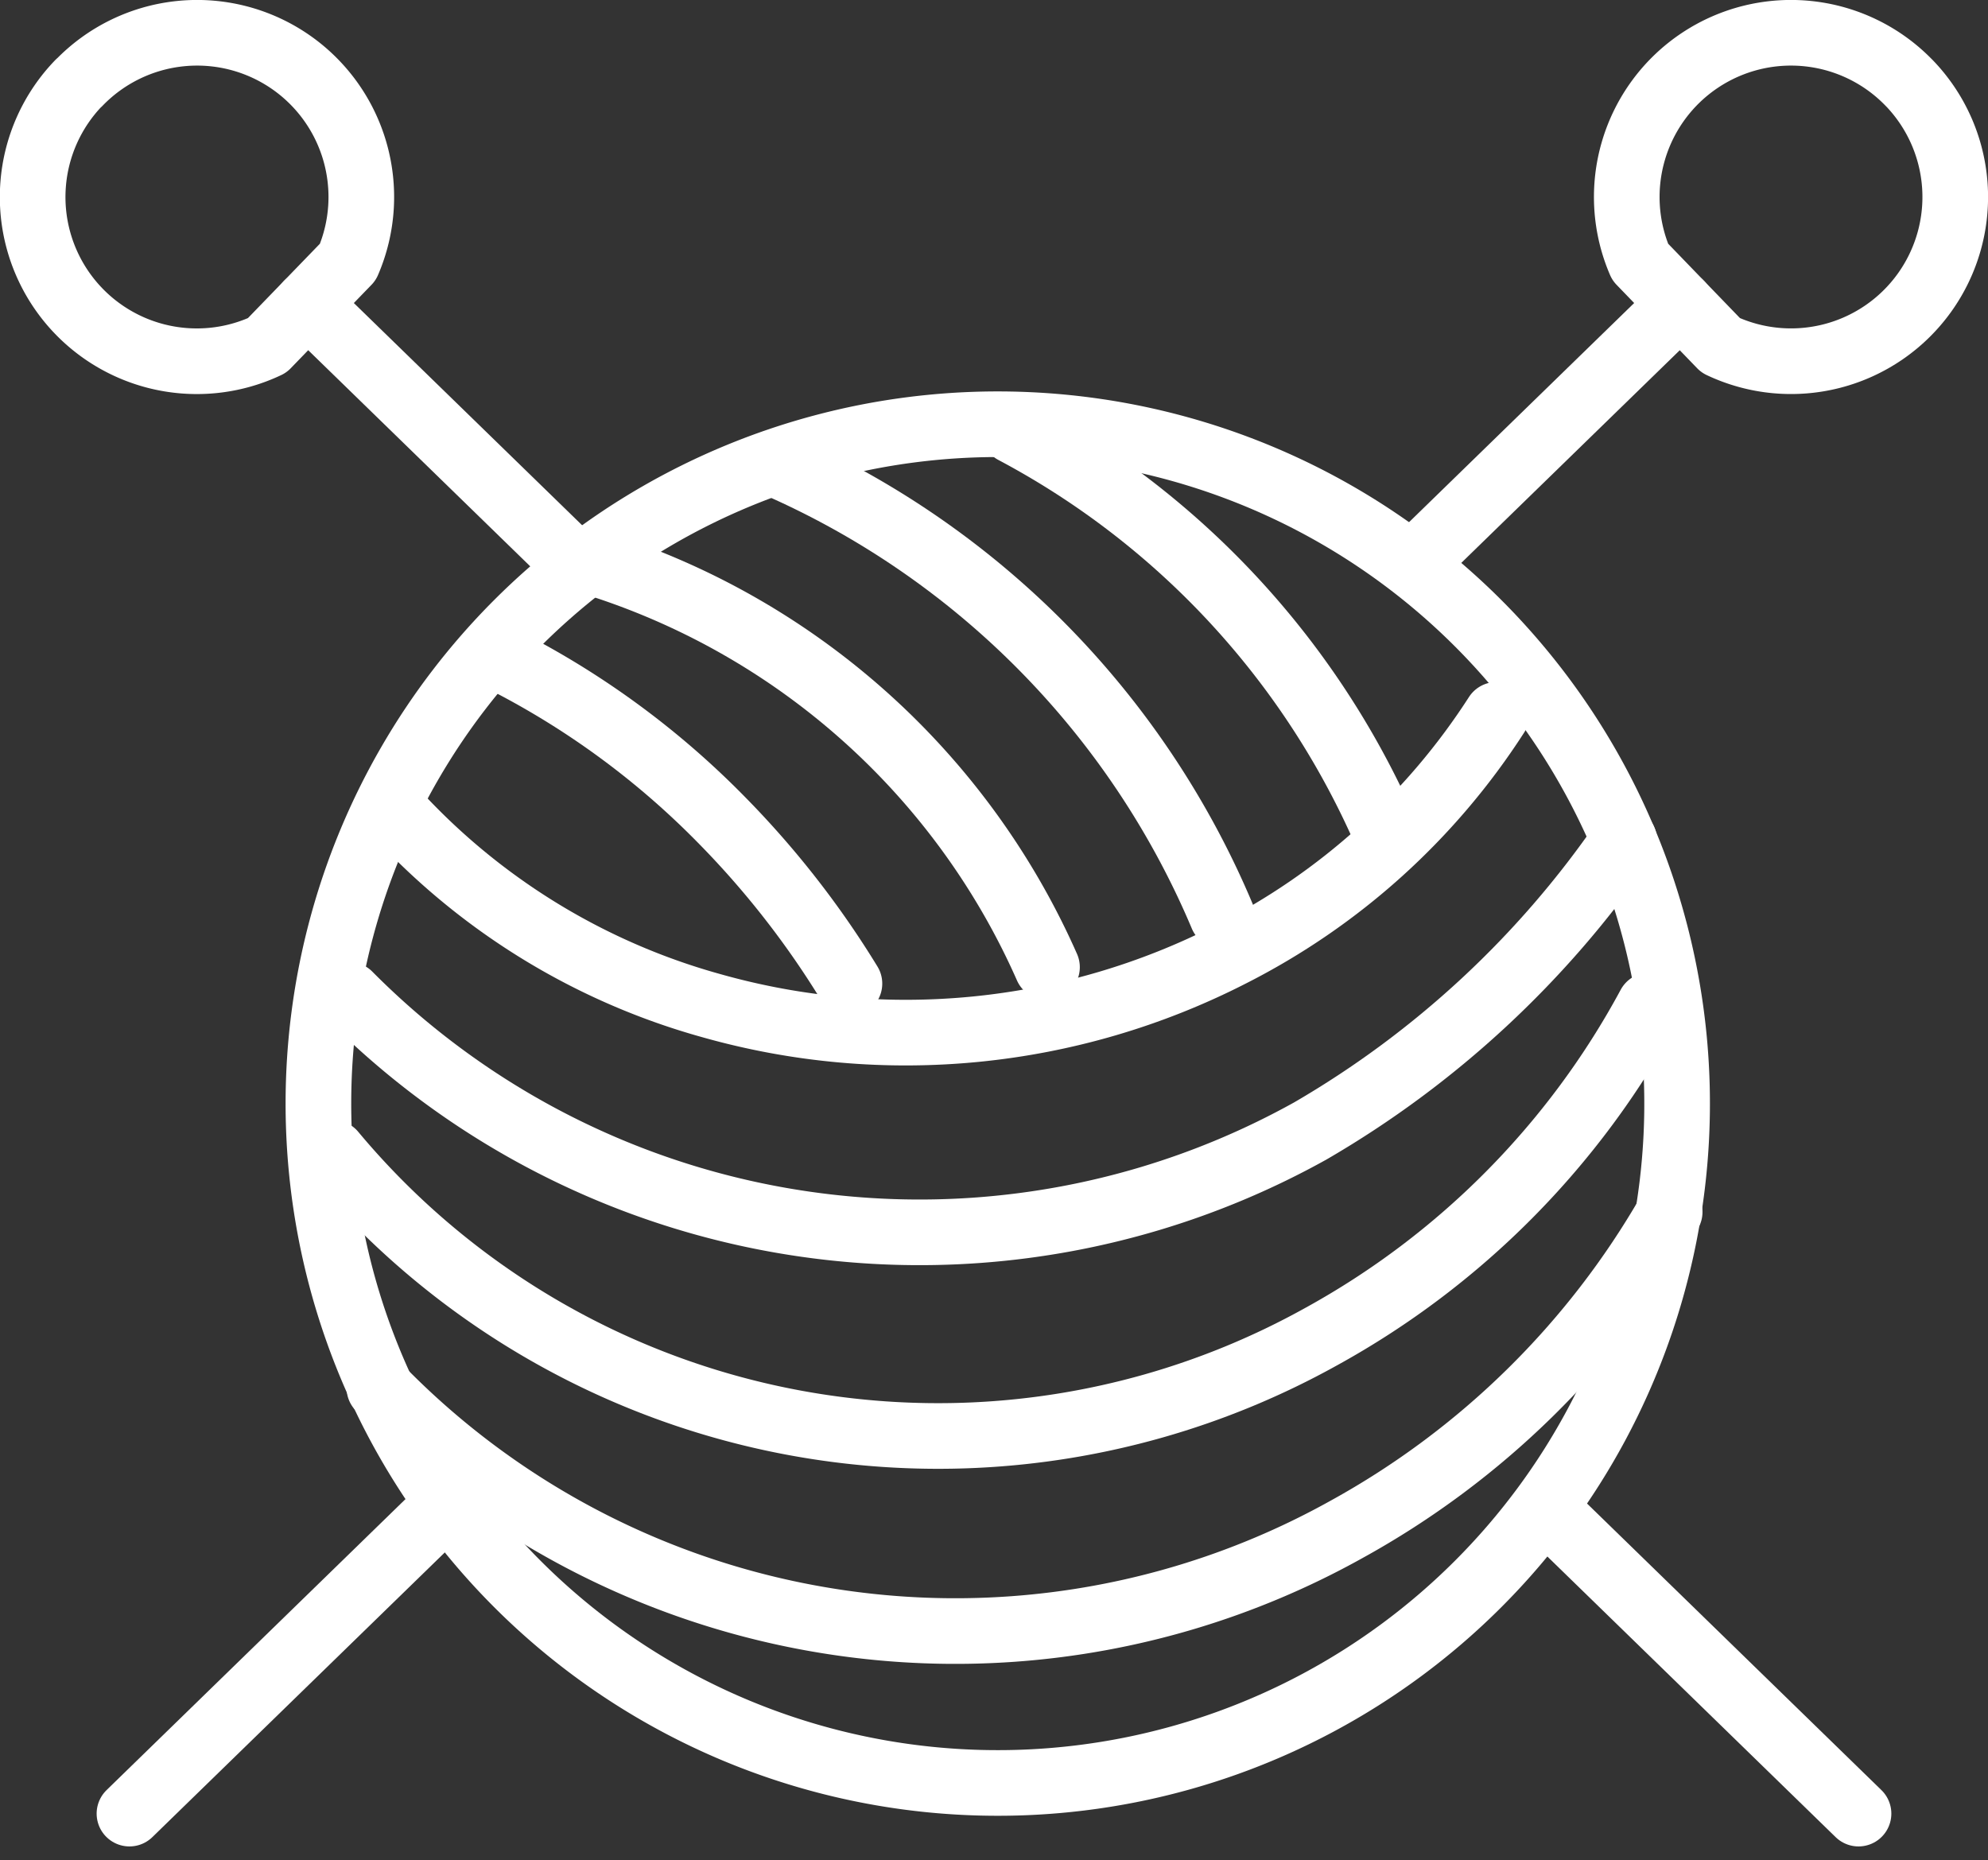
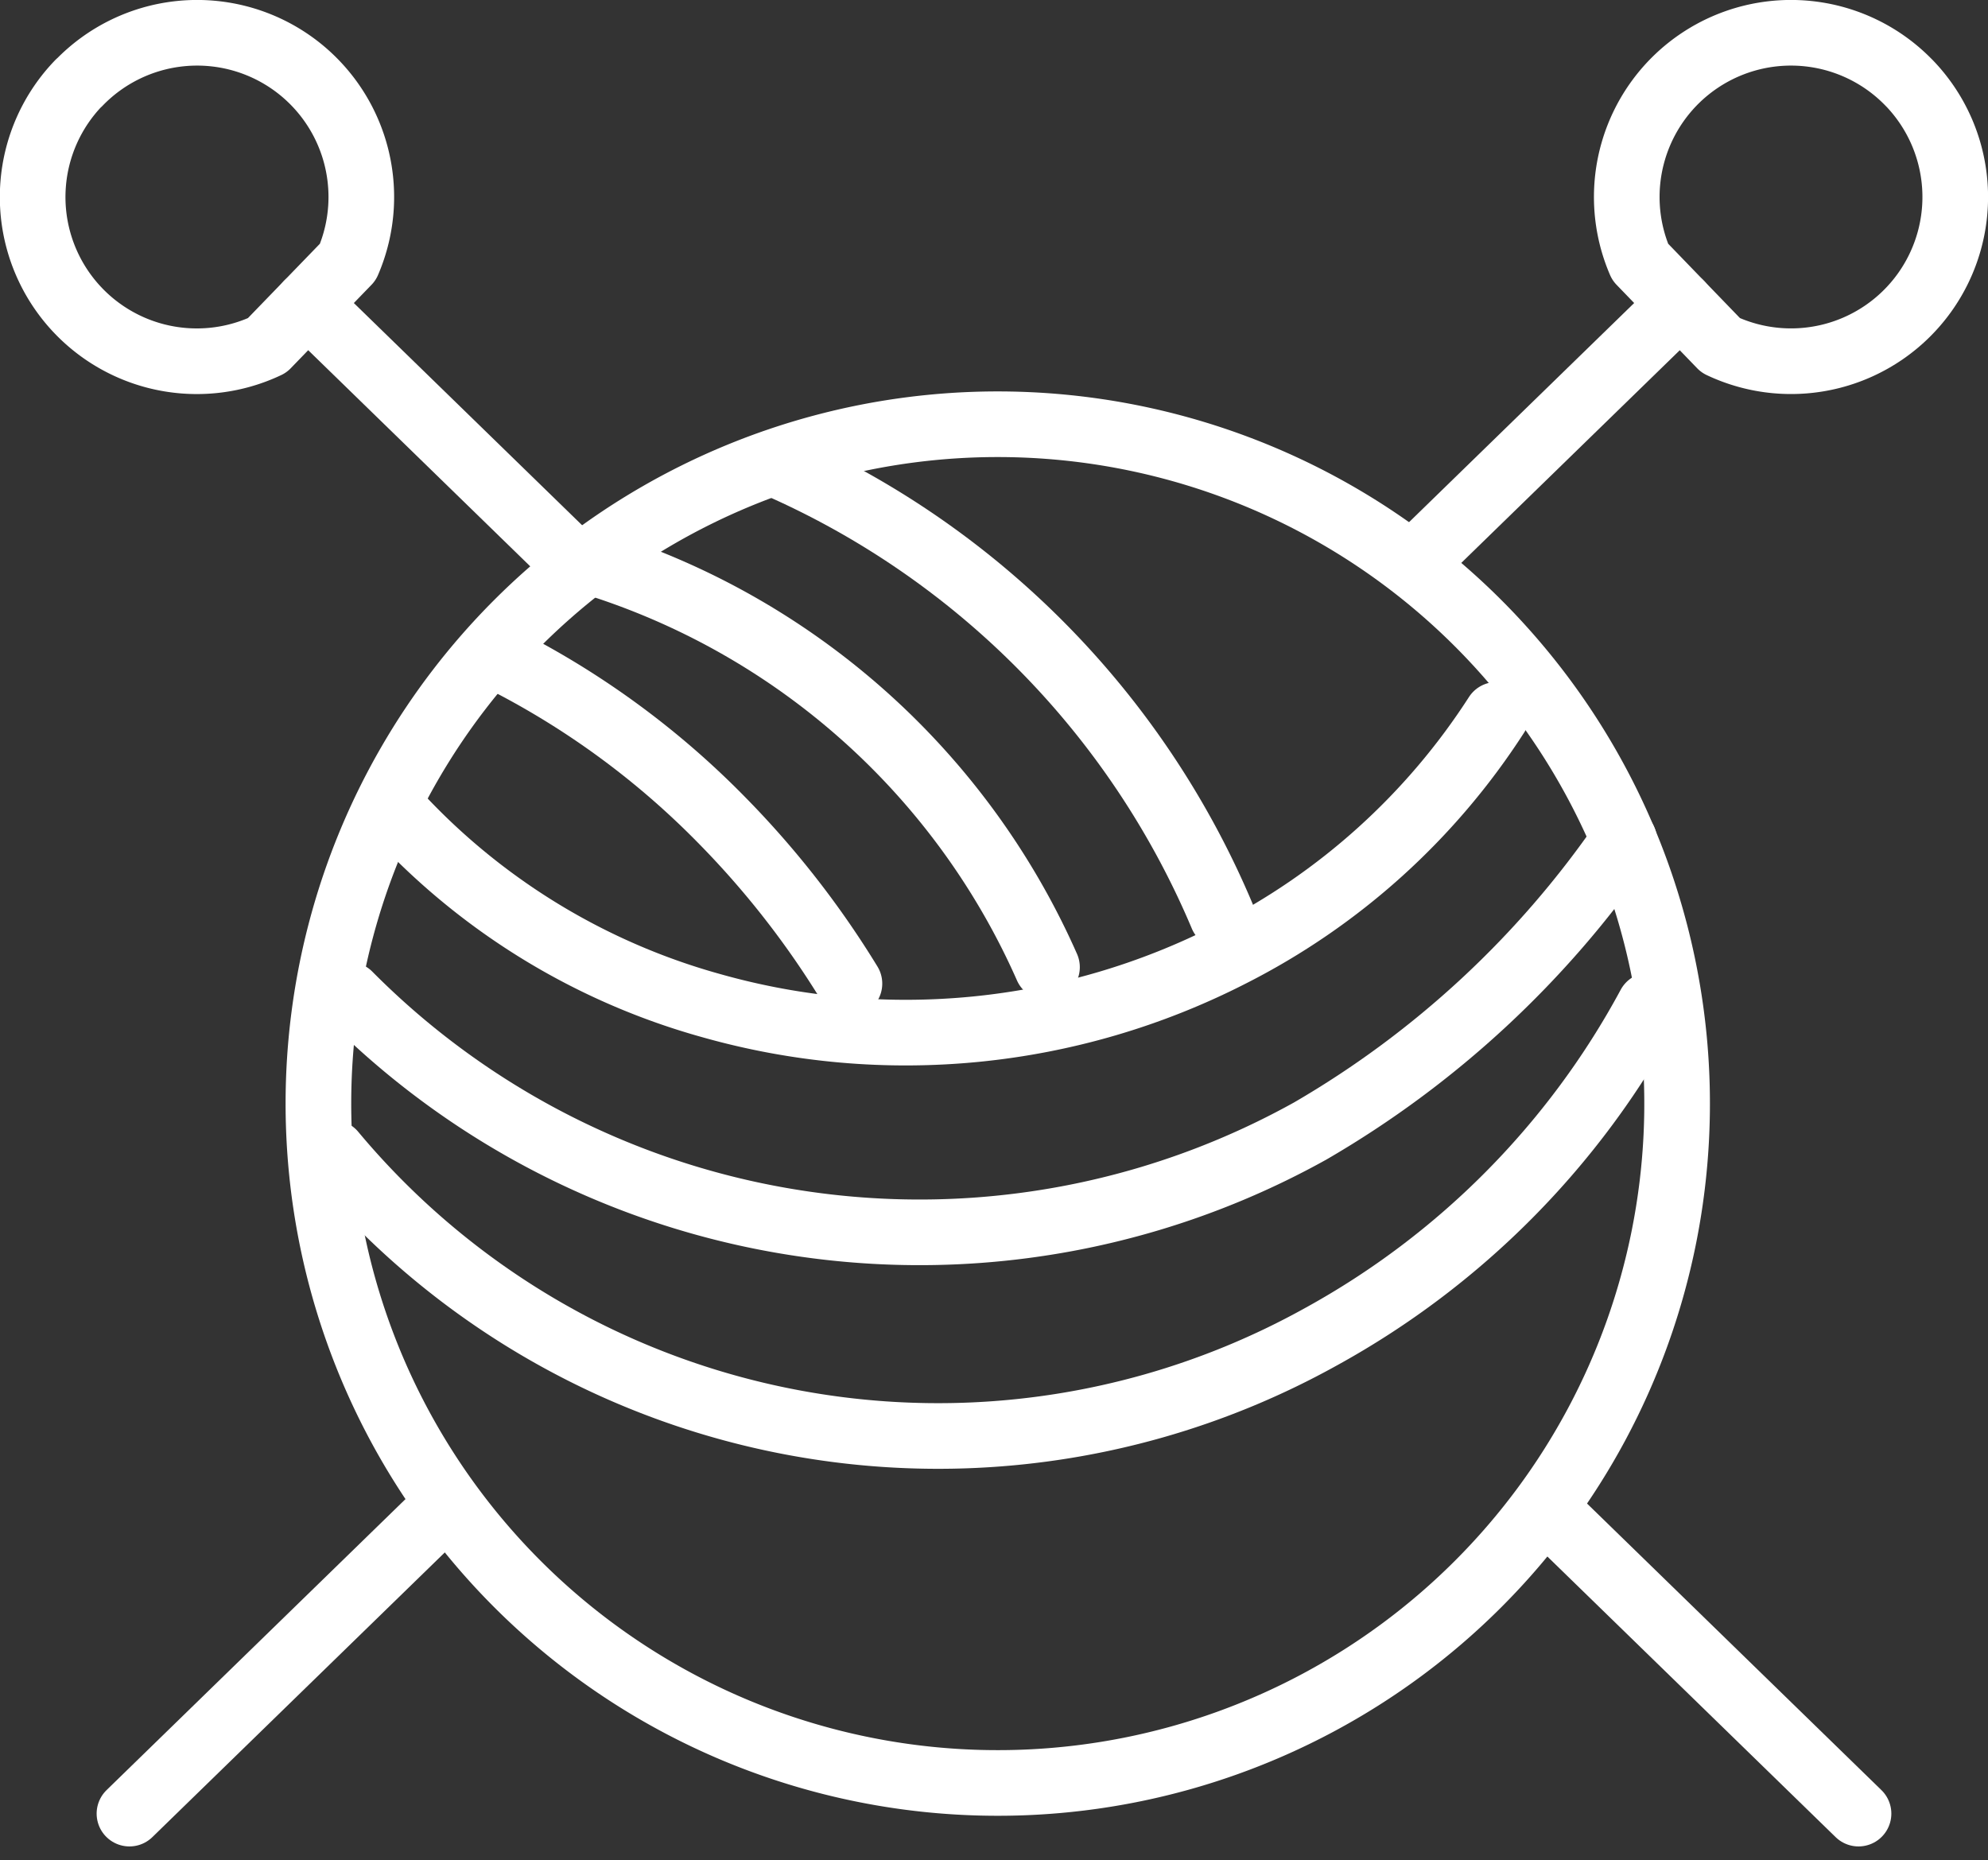
<svg xmlns="http://www.w3.org/2000/svg" width="90.868" height="85.018" viewBox="0 0 90.868 85.018">
  <rect x="0" y="0" width="90.868" height="85.018" fill="#333333" stroke="none" />
  <g id="Gruppe_21" data-name="Gruppe 21" transform="translate(1.5 1.5)">
    <g id="Gruppe_6" data-name="Gruppe 6" transform="translate(0)">
      <g id="Gruppe_5" data-name="Gruppe 5">
        <path id="Pfad_16" data-name="Pfad 16" d="M145.918,298.226a31.2,31.2,0,0,1-12.136,10.943,32.644,32.644,0,0,1-23.759,2.349,30.721,30.721,0,0,1-14.061-8.447" transform="translate(-79.014 -267.053)" fill="none" stroke="#fff" stroke-linecap="round" stroke-linejoin="round" stroke-width="3" />
-         <path id="Pfad_17" data-name="Pfad 17" d="M124.662,310.412a37.946,37.946,0,0,0-16.731-17.754" transform="translate(-63.092 -274.459)" fill="none" stroke="#fff" stroke-linecap="round" stroke-linejoin="round" stroke-width="3" />
        <path id="Pfad_18" data-name="Pfad 18" d="M123.729,313.983a39.1,39.1,0,0,0-20.518-20.7" transform="translate(-69.371 -273.624)" fill="none" stroke="#fff" stroke-linecap="round" stroke-linejoin="round" stroke-width="3" />
        <path id="Pfad_19" data-name="Pfad 19" d="M99.874,295.3a33.577,33.577,0,0,1,20.292,18.353" transform="translate(-73.81 -270.946)" fill="none" stroke="#fff" stroke-linecap="round" stroke-linejoin="round" stroke-width="3" />
        <path id="Pfad_20" data-name="Pfad 20" d="M98.017,297.2a38.254,38.254,0,0,1,9.738,7.193,41.49,41.49,0,0,1,5.851,7.487" transform="translate(-76.28 -268.422)" fill="none" stroke="#fff" stroke-linecap="round" stroke-linejoin="round" stroke-width="3" />
        <path id="Pfad_21" data-name="Pfad 21" d="M94.892,307.752a36.739,36.739,0,0,0,43.934,6.226,44.561,44.561,0,0,0,14.35-13.294" transform="translate(-80.437 -263.783)" fill="none" stroke="#fff" stroke-linecap="round" stroke-linejoin="round" stroke-width="3" />
        <path id="Pfad_22" data-name="Pfad 22" d="M94.578,310.666a36.021,36.021,0,0,0,45.165,8.4,37.654,37.654,0,0,0,15.011-15.142" transform="translate(-80.855 -259.472)" fill="none" stroke="#fff" stroke-linecap="round" stroke-linejoin="round" stroke-width="3" />
-         <path id="Pfad_23" data-name="Pfad 23" d="M95.487,316.016a36.725,36.725,0,0,0,44.177,6.487,38.374,38.374,0,0,0,14.8-14.527" transform="translate(-79.646 -254.082)" fill="none" stroke="#fff" stroke-linecap="round" stroke-linejoin="round" stroke-width="3" />
        <path id="Pfad_24" data-name="Pfad 24" d="M125.344,292.526a31.052,31.052,0,1,1-31.053,31.05,31.051,31.051,0,0,1,31.053-31.05Z" transform="translate(-81.237 -274.635)" fill="none" stroke="#fff" stroke-linecap="round" stroke-linejoin="round" stroke-width="3" />
-         <path id="Pfad_25" data-name="Pfad 25" d="M132.859,287.138a7.506,7.506,0,0,0-12.292,8.186l3.682,3.812a7.506,7.506,0,0,0,8.61-12Z" transform="translate(-47.097 -284.848)" fill="none" stroke="#fff" stroke-linecap="round" stroke-linejoin="round" stroke-width="3" />
+         <path id="Pfad_25" data-name="Pfad 25" d="M132.859,287.138a7.506,7.506,0,0,0-12.292,8.186l3.682,3.812a7.506,7.506,0,0,0,8.61-12" transform="translate(-47.097 -284.848)" fill="none" stroke="#fff" stroke-linecap="round" stroke-linejoin="round" stroke-width="3" />
        <line id="Linie_1" data-name="Linie 1" x1="11.845" y2="11.53" transform="translate(63.467 12.383)" fill="none" stroke="#fff" stroke-linecap="round" stroke-linejoin="round" stroke-width="3" />
        <line id="Linie_2" data-name="Linie 2" x1="14.008" y2="13.636" transform="translate(4.417 67.76)" fill="none" stroke="#fff" stroke-linecap="round" stroke-linejoin="round" stroke-width="3" />
        <path id="Pfad_26" data-name="Pfad 26" d="M90.8,287.138a7.505,7.505,0,0,1,12.29,8.186L99.4,299.137a7.505,7.505,0,0,1-8.608-12Z" transform="translate(-88.689 -284.848)" fill="none" stroke="#fff" stroke-linecap="round" stroke-linejoin="round" stroke-width="3" />
        <line id="Linie_3" data-name="Linie 3" x2="11.845" y2="11.53" transform="translate(12.556 12.383)" fill="none" stroke="#fff" stroke-linecap="round" stroke-linejoin="round" stroke-width="3" />
        <line id="Linie_4" data-name="Linie 4" x2="14.008" y2="13.636" transform="translate(69.442 67.76)" fill="none" stroke="#fff" stroke-linecap="round" stroke-linejoin="round" stroke-width="3" />
      </g>
    </g>
  </g>
</svg>